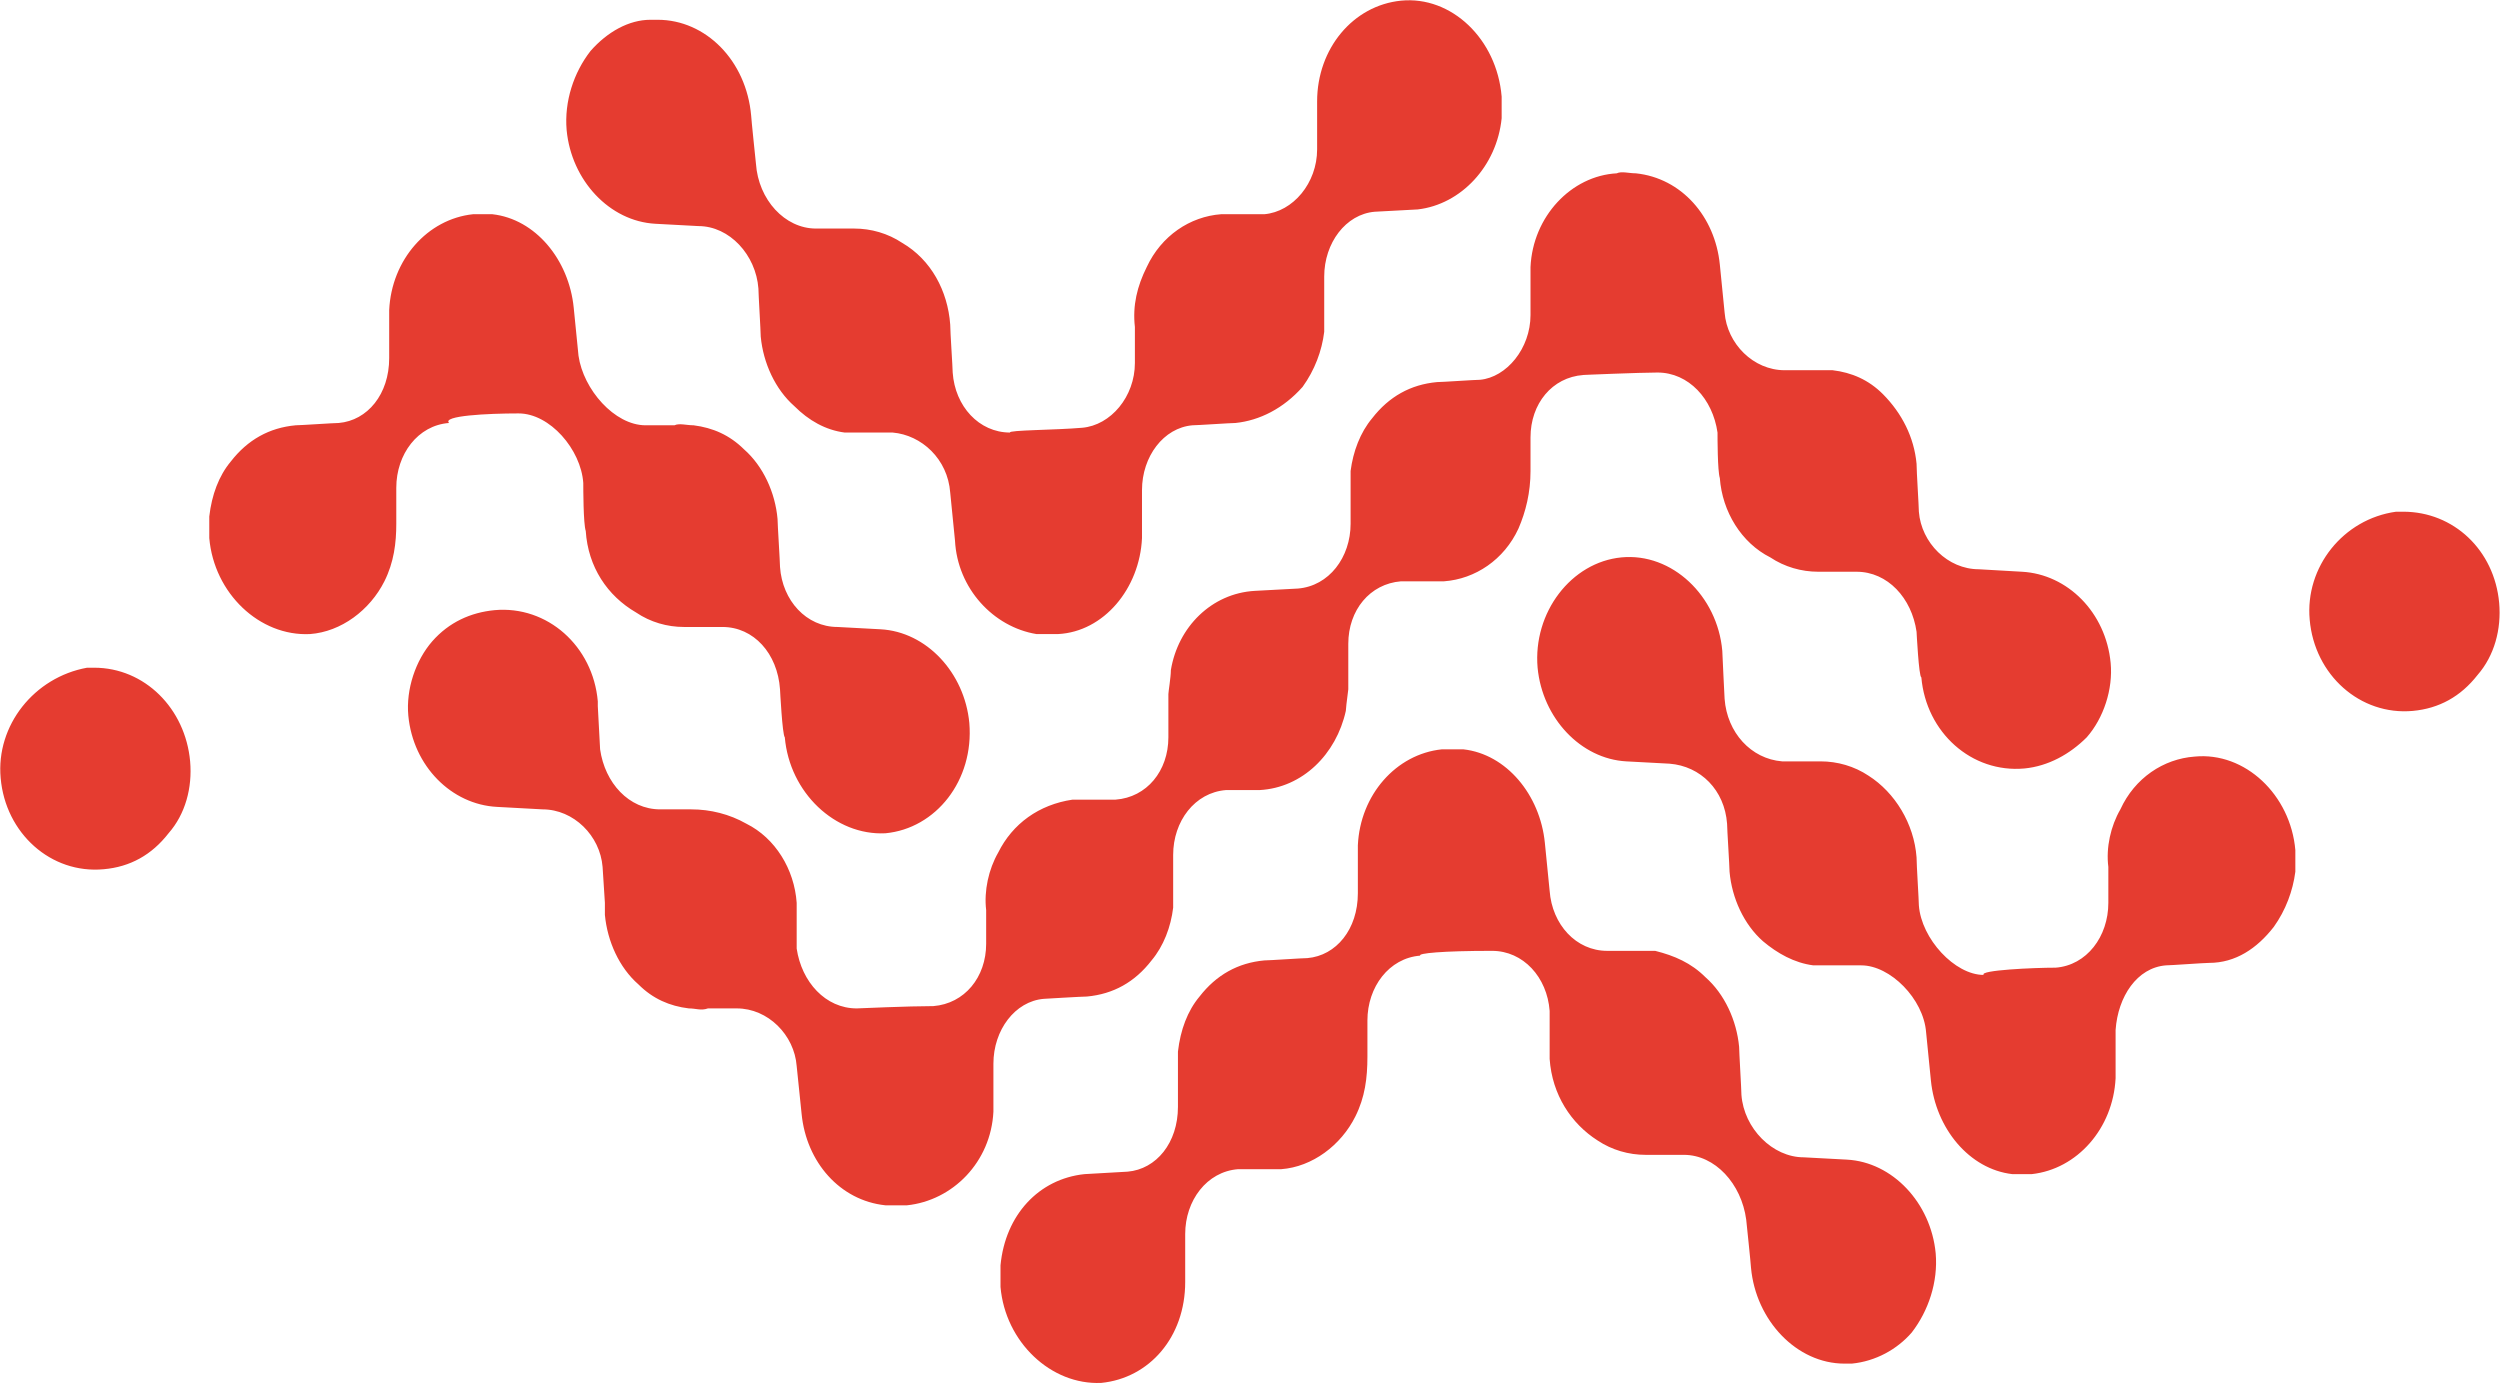
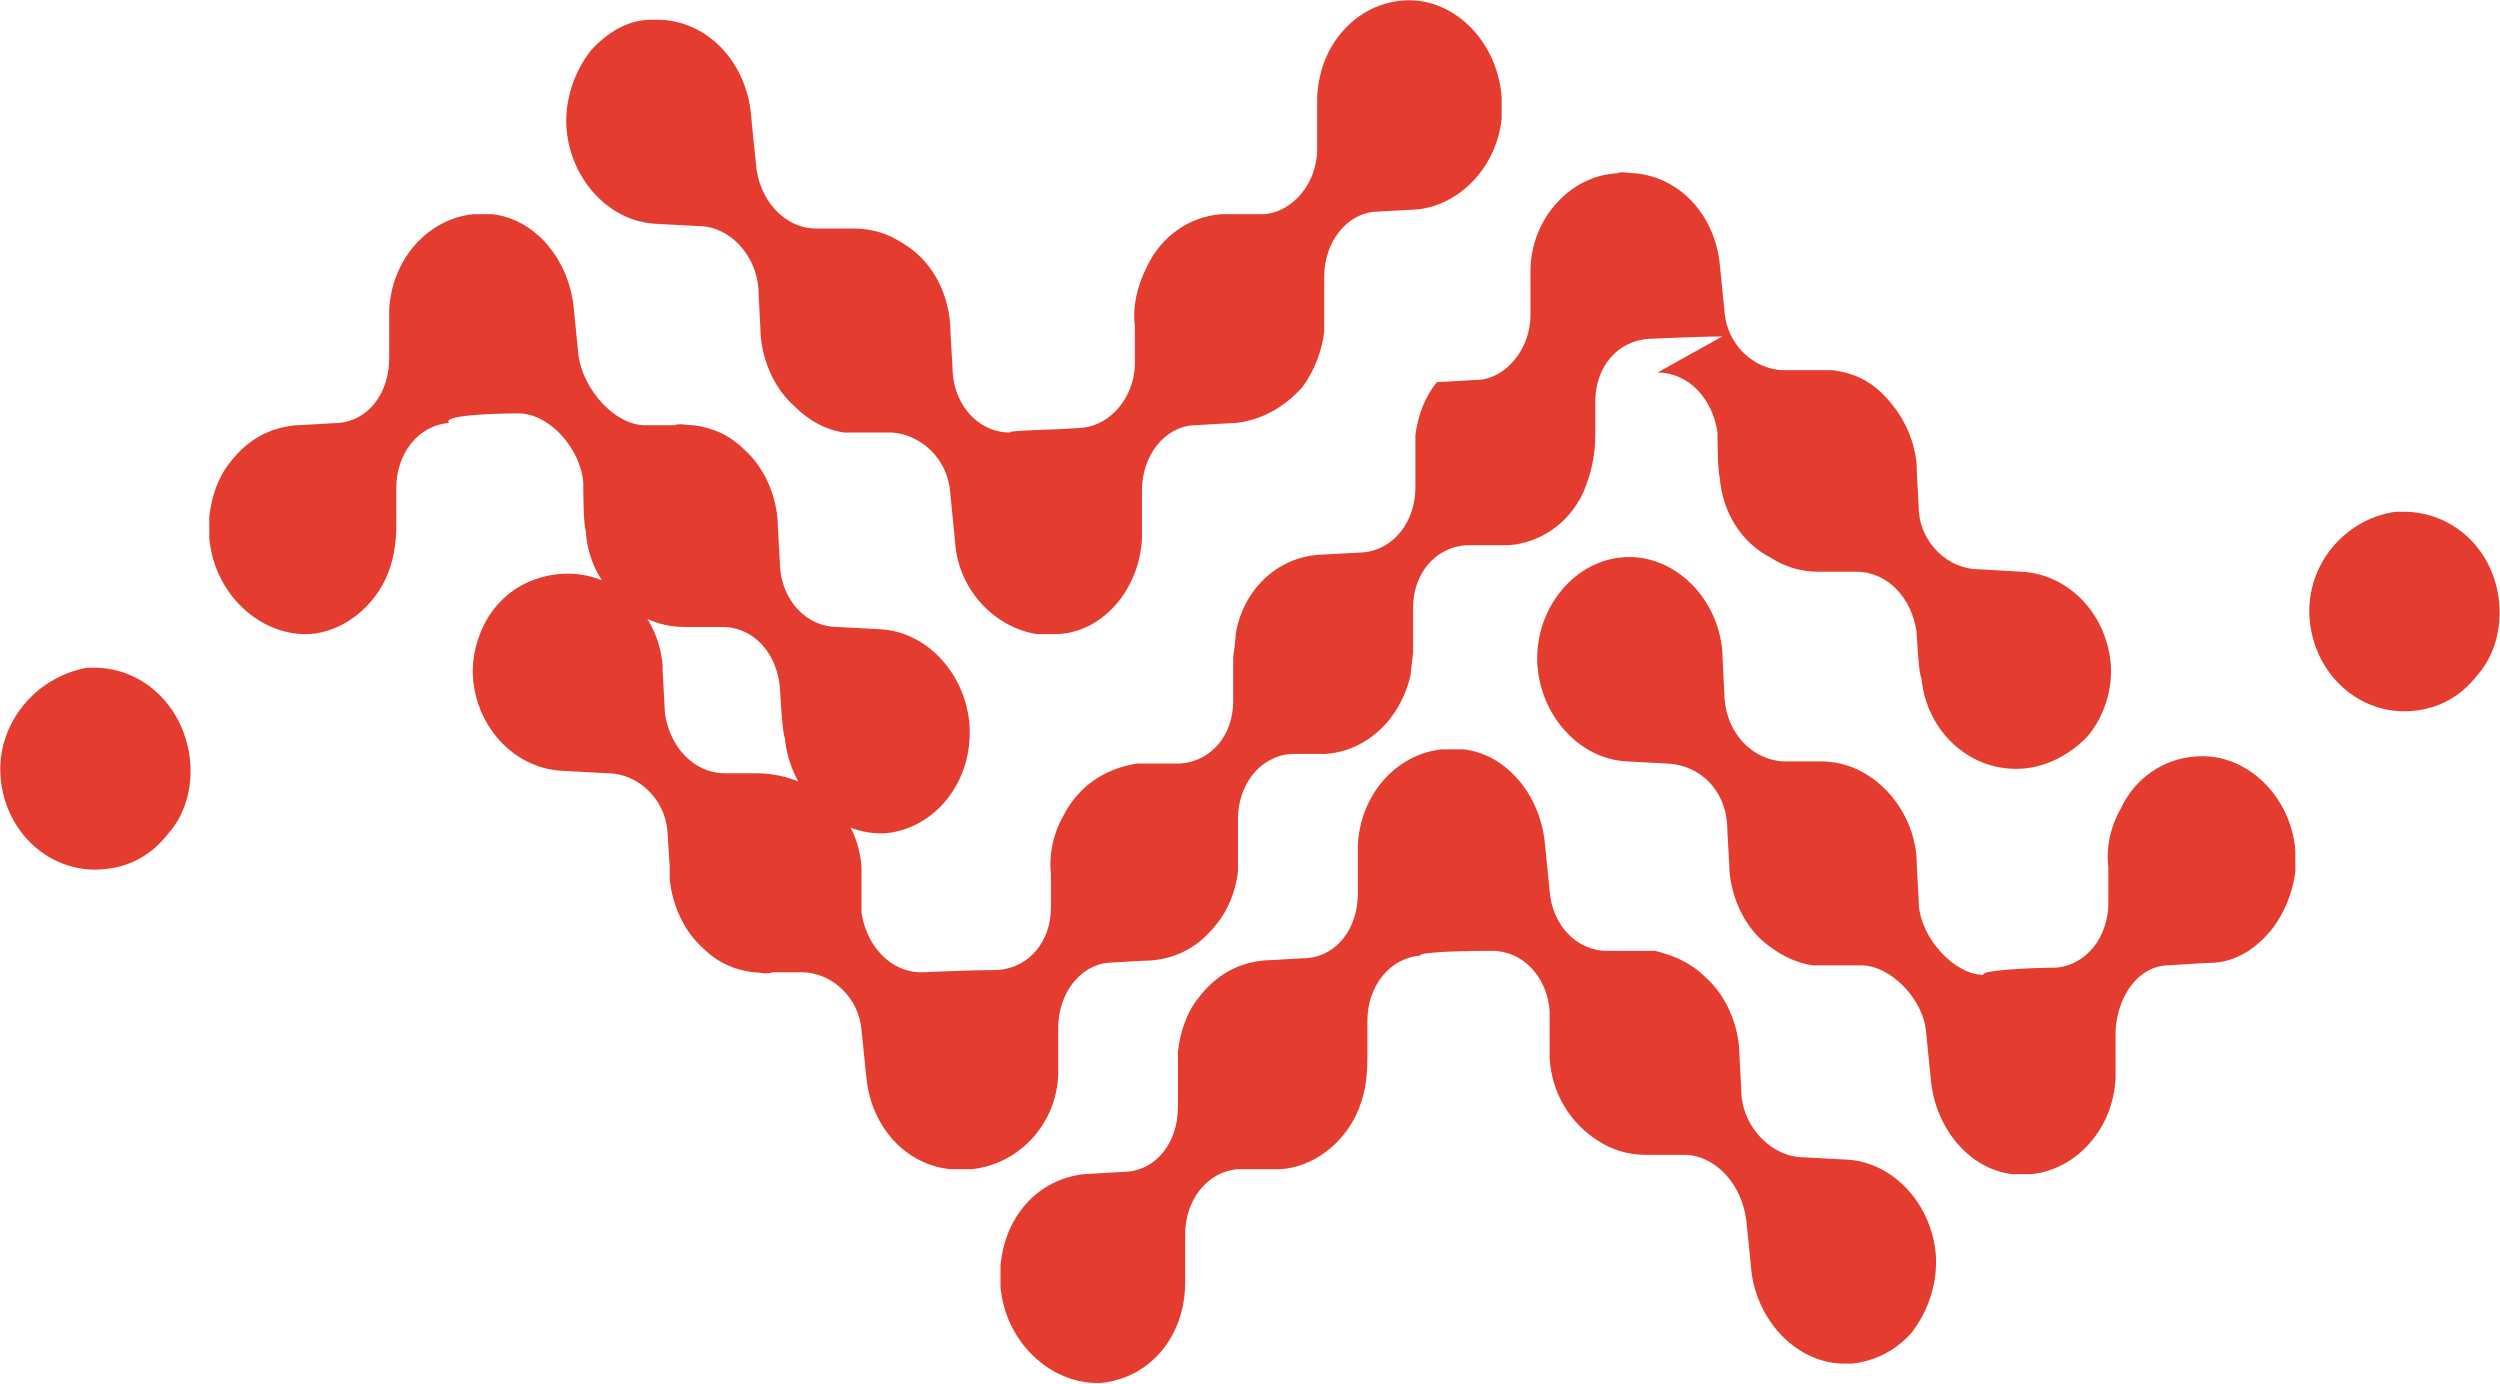
<svg xmlns="http://www.w3.org/2000/svg" version="1.2" viewBox="0 0 1516 839" width="1516" height="839">
  <title>SW-A-Semtech-Company-LOGO_Colour-svg</title>
  <style>
		.s0 { fill: #e53c30 } 
	</style>
  <g id="Layer">
-     <path id="Layer" class="s0" d="m1005.1 225.9c18.9 0 33.5 16 36.4 36.4 0 2.9 0 23.3 1.4 27.6 1.5 20.4 13.1 39.3 30.6 48.1 8.7 5.8 18.9 8.7 29.1 8.7h23.2c18.9 0 33.5 16 36.4 36.4 0 0 1.4 27.6 2.9 27.6 2.9 33.5 30.5 58.2 62.5 55.3 14.5-1.4 27.6-8.7 37.8-18.9 10.2-11.6 16-29.1 14.5-45.1-2.9-30.6-26.1-53.8-53.8-55.3l-26.1-1.5c-18.9 0-34.9-16-36.4-34.9 0-2.9-1.4-24.7-1.4-29.1-1.5-16-8.8-30.5-20.4-42.2-8.7-8.7-18.9-13.1-30.5-14.5h-29.1c-18.9 0-34.9-16-36.4-35l-2.9-29.1c-2.9-29.1-23.2-52.4-50.9-55.3-4.3 0-8.7-1.4-11.6 0-27.6 1.5-50.9 26.2-52.3 56.8v29.1c0 20.4-14.6 37.8-30.6 39.3-2.9 0-23.2 1.4-26.1 1.4q-24 2.2-39.3 21.9c-7.3 8.7-11.6 20.3-13.1 32v32c0 20.4-13.1 37.8-32 39.3l-26.1 1.4c-26.2 1.5-46.6 21.9-50.9 48.1 0 4.3-1.5 13.1-1.5 14.5v26.2c0 20.4-13.1 36.4-32 37.8h-26.1c-20.4 3-36.4 14.6-45.1 32.1-5.8 10.1-8.7 23.2-7.3 34.9v20.4c0 20.3-13.1 36.3-32 37.8-14.5 0-46.5 1.4-46.5 1.4-18.9 0-33.4-16-36.4-36.3v-27.7c-1.4-20.4-13-39.3-30.5-48-10.2-5.8-21.8-8.7-33.4-8.7h-18.9c-18.9 0-33.5-16-36.4-36.4l-1.4-26.2v-2.9c-2.9-33.5-30.6-58.2-62.6-55.3-14.5 1.4-27.6 7.3-37.8 18.9-10.1 11.6-16 29.1-14.5 45.1 2.9 30.6 26.2 53.9 53.8 55.3l27.6 1.5c18.9 0 34.9 16 36.4 34.9l1.4 21.8v7.3c1.5 16 8.7 32 20.4 42.2 8.7 8.7 18.9 13.1 30.5 14.5 4.4 0 7.3 1.5 11.6 0h17.5c18.9 0 34.9 16.1 36.3 35l3 29.1c2.9 29.1 23.2 52.4 50.8 55.3h13.1c27.7-2.9 50.9-26.2 52.4-56.8v-29.1c0-20.4 13.1-37.8 30.5-39.3 0 0 23.3-1.4 26.2-1.4q24-2.2 39.2-21.9c7.3-8.7 11.7-20.3 13.1-32v-32c0-20.4 13.1-37.8 32-39.3h20.4c26.1-1.4 46.5-21.8 52.3-48q0-1.5 1.5-13.1v-27.6c0-20.4 13.1-36.4 32-37.9h26.1c18.9-1.4 36.4-13.1 45.1-32 4.4-10.2 7.3-21.8 7.3-34.9v-20.4c0-20.4 13.1-36.4 32-37.8-1.5 0 34.9-1.5 45-1.5zm-348.9 33.5c17.4-1.5 32-18.9 32-39.3v-21.8c-1.5-13.1 1.4-24.8 7.2-36.4 8.8-18.9 26.2-30.6 45.1-32h26.2c17.4-1.5 32-18.9 32-39.3v-29.1c0-32 21.8-58.2 50.9-61.1 30.5-3 58.1 23.2 61 58.2v13.1c-2.9 29.1-24.7 52.3-50.9 55.3l-26.1 1.4c-17.5 1.5-30.6 18.9-30.6 39.3v33.5c-1.4 11.6-5.8 23.3-13.1 33.4-11.6 13.1-26.1 20.4-40.7 21.9-2.9 0-23.2 1.4-26.1 1.4-17.5 1.5-30.6 18.9-30.6 39.3v29.1c-1.4 30.6-23.2 56.8-50.9 58.2h-13.1c-26.1-4.3-47.9-27.6-49.4-56.7l-2.9-29.1c-1.5-20.4-17.4-34.9-34.9-36.4h-29.1c-11.6-1.5-21.8-7.3-30.5-16-11.6-10.2-18.9-26.2-20.4-42.2 0-2.9-1.4-26.2-1.4-29.1-1.5-20.4-17.5-37.9-36.4-37.9l-26.1-1.4c-27.7-1.5-50.9-26.2-53.8-56.8-1.5-17.4 4.3-34.9 14.5-48 10.2-11.6 23.3-18.9 36.3-18.9h4.4c29.1 0 53.8 24.7 56.7 58.2 0 1.5 2.9 29.1 2.9 29.1 1.5 21.8 17.5 39.3 36.4 39.3h23.2c10.2 0 20.4 2.9 29.1 8.7 17.5 10.2 27.6 29.1 29.1 49.5 0 4.4 1.5 26.2 1.5 29.1 1.4 20.4 15.9 36.4 34.8 36.4-1.4-1.5 27.7-1.5 43.7-2.9zm-341.7-8.7c18.9 0 37.8 21.8 39.2 42.2 0 2.9 0 24.7 1.5 29.1 1.4 21.8 13.1 39.3 30.5 49.4 8.7 5.9 18.9 8.8 29.1 8.8h23.3c18.9 0 33.4 16 34.9 37.8 0 0 1.4 27.7 2.9 29.1 2.9 33.5 30.5 59.7 61 58.2 30.6-2.9 53.8-32 50.9-66.9-2.9-30.6-26.1-55.3-53.8-56.8l-26.1-1.4c-18.9 0-33.5-16-34.9-36.4 0-2.9-1.5-26.2-1.5-29.1-1.4-16-8.7-32-20.3-42.2-8.8-8.7-18.9-13.1-30.6-14.6-4.3 0-8.7-1.4-11.6 0h-17.5c-18.9 0-37.8-21.8-40.7-42.2l-2.9-29.1c-2.9-29.1-23.2-53.8-49.4-56.7h-11.6c-27.7 2.9-49.5 27.6-50.9 58.2v29.1c0 21.8-13.1 37.8-30.6 39.3-2.9 0-23.2 1.4-26.1 1.4q-24 2.2-39.3 21.9c-7.3 8.7-11.6 20.3-13.1 33.4v13.1c2.9 33.5 30.5 59.7 61.1 58.2 18.9-1.4 36.3-14.5 45.1-32 5.8-11.6 7.2-23.3 7.2-34.9v-21.8c0-20.4 13.1-37.9 32-39.3-4.4-4.4 23.3-5.8 42.2-5.8zm590.3 325.9c18.9 0 33.4 16 34.9 36.4v29.1c1.5 21.8 13.1 39.3 29.1 49.5 8.7 5.8 18.9 8.7 29.1 8.7h23.2c18.9 0 34.9 17.5 37.8 39.3 0 0 2.9 27.7 2.9 29.1 2.9 32 27.7 58.2 56.7 58.2h4.4c14.5-1.4 27.6-8.7 36.4-18.9 10.1-13.1 16-30.6 14.5-48-2.9-30.6-26.2-55.3-53.8-56.8l-26.2-1.4c-18.9 0-36.3-17.5-37.8-37.9 0-2.9-1.4-26.2-1.4-29.1-1.5-16-8.8-32-20.4-42.2-8.7-8.7-18.9-13.1-30.5-16h-29.1c-18.9 0-33.4-16-34.9-36.4l-2.9-29.1c-2.9-29.1-23.3-53.8-49.4-56.7h-13.1c-27.7 2.9-49.5 27.6-50.9 58.2v29.1c0 21.8-13.1 37.8-30.6 39.3-2.9 0-23.2 1.4-26.1 1.4q-24 2.2-39.3 21.9c-7.3 8.7-11.6 20.3-13.1 33.4v33.5c0 21.8-13.1 37.8-30.5 39.3l-26.2 1.5c-27.6 2.9-48 24.7-50.9 55.3v13.1c2.9 33.4 30.6 59.6 61.1 58.2 29.1-2.9 50.9-27.7 50.9-61.2v-29.1c0-20.3 13.1-37.8 32-39.3h26.2c18.9-1.4 36.3-14.5 45-32 5.8-11.6 7.3-23.2 7.3-36.3v-21.9c0-20.3 13.1-37.8 32-39.3-1.5-1.4 13.1-2.9 43.6-2.9zm341.7 10.2c18.9-1.4 32-18.9 32-39.3v-21.8c-1.5-11.7 1.4-24.7 7.3-34.9 8.7-19 26.1-30.6 45-32 30.6-3 58.2 23.2 61.1 56.7v13.1c-1.5 11.6-5.8 23.3-13.1 33.5-10.2 13.1-23.2 21.8-39.2 21.8-3 0-23.3 1.5-26.2 1.5-17.5 1.4-29.1 18.9-30.5 39.2v29.2c-1.5 30.5-23.3 55.2-50.9 58.2h-11.7c-26.1-3-46.5-27.7-49.4-56.8l-2.9-29.1c-1.5-20.4-21.8-40.7-39.3-40.7h-29.1c-11.6-1.5-21.8-7.3-30.5-14.6-11.6-10.2-18.9-26.2-20.3-42.2 0-2.9-1.5-26.2-1.5-29.1-1.5-20.4-16-34.9-34.9-36.4l-26.2-1.4c-27.6-1.5-50.9-26.2-53.8-56.8-2.9-33.5 20.4-64 50.9-66.9 30.6-2.9 58.2 23.3 61.1 56.7 0 1.5 1.4 29.1 1.4 29.1 1.5 20.4 16 36.4 34.9 37.9h23.3c10.2 0 20.4 2.9 29.1 8.7 16 10.2 27.6 29.1 29.1 49.5 0 4.3 1.4 26.2 1.4 29.1 1.5 20.3 21.8 42.2 39.3 42.2-2.9-2.9 30.5-4.4 43.6-4.4zm-1246.1-115c2.9 33.5 30.5 58.3 62.5 55.3q24-2.1 39.3-21.8c10.2-11.6 14.5-27.6 13.1-43.6-2.9-32.1-27.6-56.8-58.2-56.8h-4.3c-32 5.8-55.3 34.9-52.4 66.9zm1400.2-96c2.9 33.5 30.6 58.2 62.5 55.3q24-2.2 39.3-21.8c10.2-11.7 14.5-27.7 13.1-43.7-2.9-32-27.6-55.3-58.2-55.3h-4.3c-32 4.4-55.3 33.5-52.4 65.5z" />
+     <path id="Layer" class="s0" d="m1005.1 225.9c18.9 0 33.5 16 36.4 36.4 0 2.9 0 23.3 1.4 27.6 1.5 20.4 13.1 39.3 30.6 48.1 8.7 5.8 18.9 8.7 29.1 8.7h23.2c18.9 0 33.5 16 36.4 36.4 0 0 1.4 27.6 2.9 27.6 2.9 33.5 30.5 58.2 62.5 55.3 14.5-1.4 27.6-8.7 37.8-18.9 10.2-11.6 16-29.1 14.5-45.1-2.9-30.6-26.1-53.8-53.8-55.3l-26.1-1.5c-18.9 0-34.9-16-36.4-34.9 0-2.9-1.4-24.7-1.4-29.1-1.5-16-8.8-30.5-20.4-42.2-8.7-8.7-18.9-13.1-30.5-14.5h-29.1c-18.9 0-34.9-16-36.4-35l-2.9-29.1c-2.9-29.1-23.2-52.4-50.9-55.3-4.3 0-8.7-1.4-11.6 0-27.6 1.5-50.9 26.2-52.3 56.8v29.1c0 20.4-14.6 37.8-30.6 39.3-2.9 0-23.2 1.4-26.1 1.4c-7.3 8.7-11.6 20.3-13.1 32v32c0 20.4-13.1 37.8-32 39.3l-26.1 1.4c-26.2 1.5-46.6 21.9-50.9 48.1 0 4.3-1.5 13.1-1.5 14.5v26.2c0 20.4-13.1 36.4-32 37.8h-26.1c-20.4 3-36.4 14.6-45.1 32.1-5.8 10.1-8.7 23.2-7.3 34.9v20.4c0 20.3-13.1 36.3-32 37.8-14.5 0-46.5 1.4-46.5 1.4-18.9 0-33.4-16-36.4-36.3v-27.7c-1.4-20.4-13-39.3-30.5-48-10.2-5.8-21.8-8.7-33.4-8.7h-18.9c-18.9 0-33.5-16-36.4-36.4l-1.4-26.2v-2.9c-2.9-33.5-30.6-58.2-62.6-55.3-14.5 1.4-27.6 7.3-37.8 18.9-10.1 11.6-16 29.1-14.5 45.1 2.9 30.6 26.2 53.9 53.8 55.3l27.6 1.5c18.9 0 34.9 16 36.4 34.9l1.4 21.8v7.3c1.5 16 8.7 32 20.4 42.2 8.7 8.7 18.9 13.1 30.5 14.5 4.4 0 7.3 1.5 11.6 0h17.5c18.9 0 34.9 16.1 36.3 35l3 29.1c2.9 29.1 23.2 52.4 50.8 55.3h13.1c27.7-2.9 50.9-26.2 52.4-56.8v-29.1c0-20.4 13.1-37.8 30.5-39.3 0 0 23.3-1.4 26.2-1.4q24-2.2 39.2-21.9c7.3-8.7 11.7-20.3 13.1-32v-32c0-20.4 13.1-37.8 32-39.3h20.4c26.1-1.4 46.5-21.8 52.3-48q0-1.5 1.5-13.1v-27.6c0-20.4 13.1-36.4 32-37.9h26.1c18.9-1.4 36.4-13.1 45.1-32 4.4-10.2 7.3-21.8 7.3-34.9v-20.4c0-20.4 13.1-36.4 32-37.8-1.5 0 34.9-1.5 45-1.5zm-348.9 33.5c17.4-1.5 32-18.9 32-39.3v-21.8c-1.5-13.1 1.4-24.8 7.2-36.4 8.8-18.9 26.2-30.6 45.1-32h26.2c17.4-1.5 32-18.9 32-39.3v-29.1c0-32 21.8-58.2 50.9-61.1 30.5-3 58.1 23.2 61 58.2v13.1c-2.9 29.1-24.7 52.3-50.9 55.3l-26.1 1.4c-17.5 1.5-30.6 18.9-30.6 39.3v33.5c-1.4 11.6-5.8 23.3-13.1 33.4-11.6 13.1-26.1 20.4-40.7 21.9-2.9 0-23.2 1.4-26.1 1.4-17.5 1.5-30.6 18.9-30.6 39.3v29.1c-1.4 30.6-23.2 56.8-50.9 58.2h-13.1c-26.1-4.3-47.9-27.6-49.4-56.7l-2.9-29.1c-1.5-20.4-17.4-34.9-34.9-36.4h-29.1c-11.6-1.5-21.8-7.3-30.5-16-11.6-10.2-18.9-26.2-20.4-42.2 0-2.9-1.4-26.2-1.4-29.1-1.5-20.4-17.5-37.9-36.4-37.9l-26.1-1.4c-27.7-1.5-50.9-26.2-53.8-56.8-1.5-17.4 4.3-34.9 14.5-48 10.2-11.6 23.3-18.9 36.3-18.9h4.4c29.1 0 53.8 24.7 56.7 58.2 0 1.5 2.9 29.1 2.9 29.1 1.5 21.8 17.5 39.3 36.4 39.3h23.2c10.2 0 20.4 2.9 29.1 8.7 17.5 10.2 27.6 29.1 29.1 49.5 0 4.4 1.5 26.2 1.5 29.1 1.4 20.4 15.9 36.4 34.8 36.4-1.4-1.5 27.7-1.5 43.7-2.9zm-341.7-8.7c18.9 0 37.8 21.8 39.2 42.2 0 2.9 0 24.7 1.5 29.1 1.4 21.8 13.1 39.3 30.5 49.4 8.7 5.9 18.9 8.8 29.1 8.8h23.3c18.9 0 33.4 16 34.9 37.8 0 0 1.4 27.7 2.9 29.1 2.9 33.5 30.5 59.7 61 58.2 30.6-2.9 53.8-32 50.9-66.9-2.9-30.6-26.1-55.3-53.8-56.8l-26.1-1.4c-18.9 0-33.5-16-34.9-36.4 0-2.9-1.5-26.2-1.5-29.1-1.4-16-8.7-32-20.3-42.2-8.8-8.7-18.9-13.1-30.6-14.6-4.3 0-8.7-1.4-11.6 0h-17.5c-18.9 0-37.8-21.8-40.7-42.2l-2.9-29.1c-2.9-29.1-23.2-53.8-49.4-56.7h-11.6c-27.7 2.9-49.5 27.6-50.9 58.2v29.1c0 21.8-13.1 37.8-30.6 39.3-2.9 0-23.2 1.4-26.1 1.4q-24 2.2-39.3 21.9c-7.3 8.7-11.6 20.3-13.1 33.4v13.1c2.9 33.5 30.5 59.7 61.1 58.2 18.9-1.4 36.3-14.5 45.1-32 5.8-11.6 7.2-23.3 7.2-34.9v-21.8c0-20.4 13.1-37.9 32-39.3-4.4-4.4 23.3-5.8 42.2-5.8zm590.3 325.9c18.9 0 33.4 16 34.9 36.4v29.1c1.5 21.8 13.1 39.3 29.1 49.5 8.7 5.8 18.9 8.7 29.1 8.7h23.2c18.9 0 34.9 17.5 37.8 39.3 0 0 2.9 27.7 2.9 29.1 2.9 32 27.7 58.2 56.7 58.2h4.4c14.5-1.4 27.6-8.7 36.4-18.9 10.1-13.1 16-30.6 14.5-48-2.9-30.6-26.2-55.3-53.8-56.8l-26.2-1.4c-18.9 0-36.3-17.5-37.8-37.9 0-2.9-1.4-26.2-1.4-29.1-1.5-16-8.8-32-20.4-42.2-8.7-8.7-18.9-13.1-30.5-16h-29.1c-18.9 0-33.4-16-34.9-36.4l-2.9-29.1c-2.9-29.1-23.3-53.8-49.4-56.7h-13.1c-27.7 2.9-49.5 27.6-50.9 58.2v29.1c0 21.8-13.1 37.8-30.6 39.3-2.9 0-23.2 1.4-26.1 1.4q-24 2.2-39.3 21.9c-7.3 8.7-11.6 20.3-13.1 33.4v33.5c0 21.8-13.1 37.8-30.5 39.3l-26.2 1.5c-27.6 2.9-48 24.7-50.9 55.3v13.1c2.9 33.4 30.6 59.6 61.1 58.2 29.1-2.9 50.9-27.7 50.9-61.2v-29.1c0-20.3 13.1-37.8 32-39.3h26.2c18.9-1.4 36.3-14.5 45-32 5.8-11.6 7.3-23.2 7.3-36.3v-21.9c0-20.3 13.1-37.8 32-39.3-1.5-1.4 13.1-2.9 43.6-2.9zm341.7 10.2c18.9-1.4 32-18.9 32-39.3v-21.8c-1.5-11.7 1.4-24.7 7.3-34.9 8.7-19 26.1-30.6 45-32 30.6-3 58.2 23.2 61.1 56.7v13.1c-1.5 11.6-5.8 23.3-13.1 33.5-10.2 13.1-23.2 21.8-39.2 21.8-3 0-23.3 1.5-26.2 1.5-17.5 1.4-29.1 18.9-30.5 39.2v29.2c-1.5 30.5-23.3 55.2-50.9 58.2h-11.7c-26.1-3-46.5-27.7-49.4-56.8l-2.9-29.1c-1.5-20.4-21.8-40.7-39.3-40.7h-29.1c-11.6-1.5-21.8-7.3-30.5-14.6-11.6-10.2-18.9-26.2-20.3-42.2 0-2.9-1.5-26.2-1.5-29.1-1.5-20.4-16-34.9-34.9-36.4l-26.2-1.4c-27.6-1.5-50.9-26.2-53.8-56.8-2.9-33.5 20.4-64 50.9-66.9 30.6-2.9 58.2 23.3 61.1 56.7 0 1.5 1.4 29.1 1.4 29.1 1.5 20.4 16 36.4 34.9 37.9h23.3c10.2 0 20.4 2.9 29.1 8.7 16 10.2 27.6 29.1 29.1 49.5 0 4.3 1.4 26.2 1.4 29.1 1.5 20.3 21.8 42.2 39.3 42.2-2.9-2.9 30.5-4.4 43.6-4.4zm-1246.1-115c2.9 33.5 30.5 58.3 62.5 55.3q24-2.1 39.3-21.8c10.2-11.6 14.5-27.6 13.1-43.6-2.9-32.1-27.6-56.8-58.2-56.8h-4.3c-32 5.8-55.3 34.9-52.4 66.9zm1400.2-96c2.9 33.5 30.6 58.2 62.5 55.3q24-2.2 39.3-21.8c10.2-11.7 14.5-27.7 13.1-43.7-2.9-32-27.6-55.3-58.2-55.3h-4.3c-32 4.4-55.3 33.5-52.4 65.5z" />
  </g>
</svg>